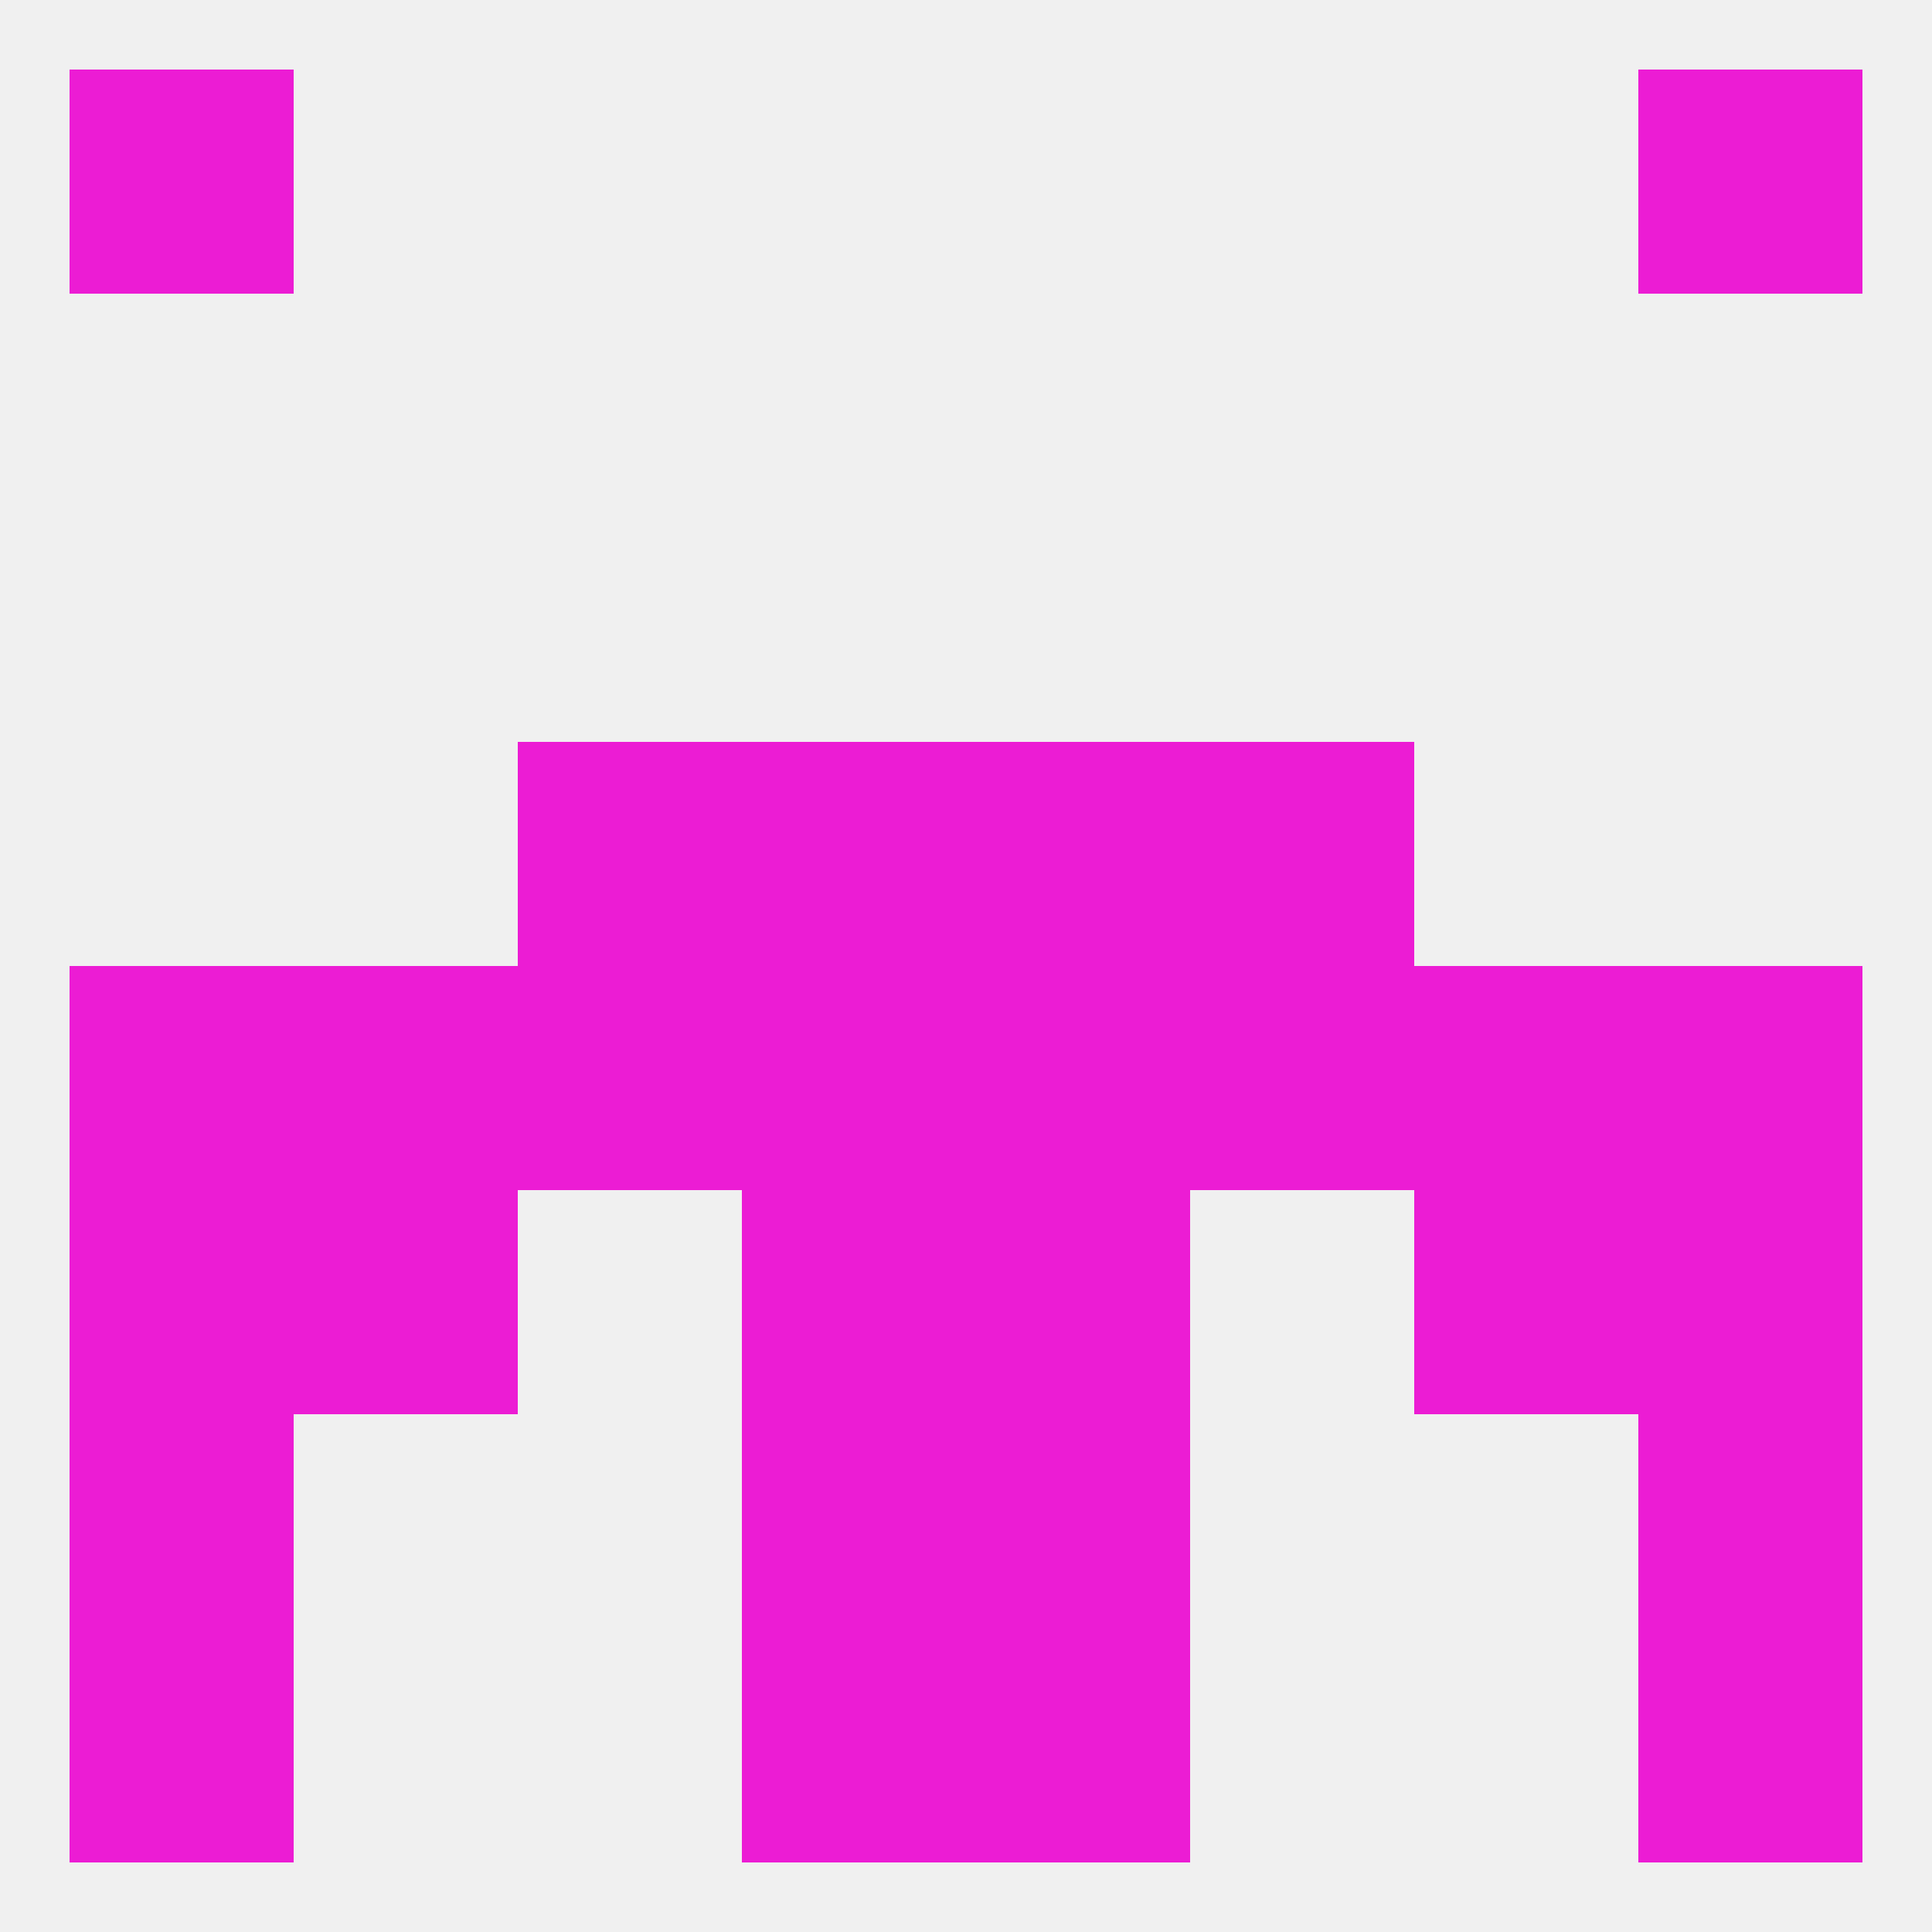
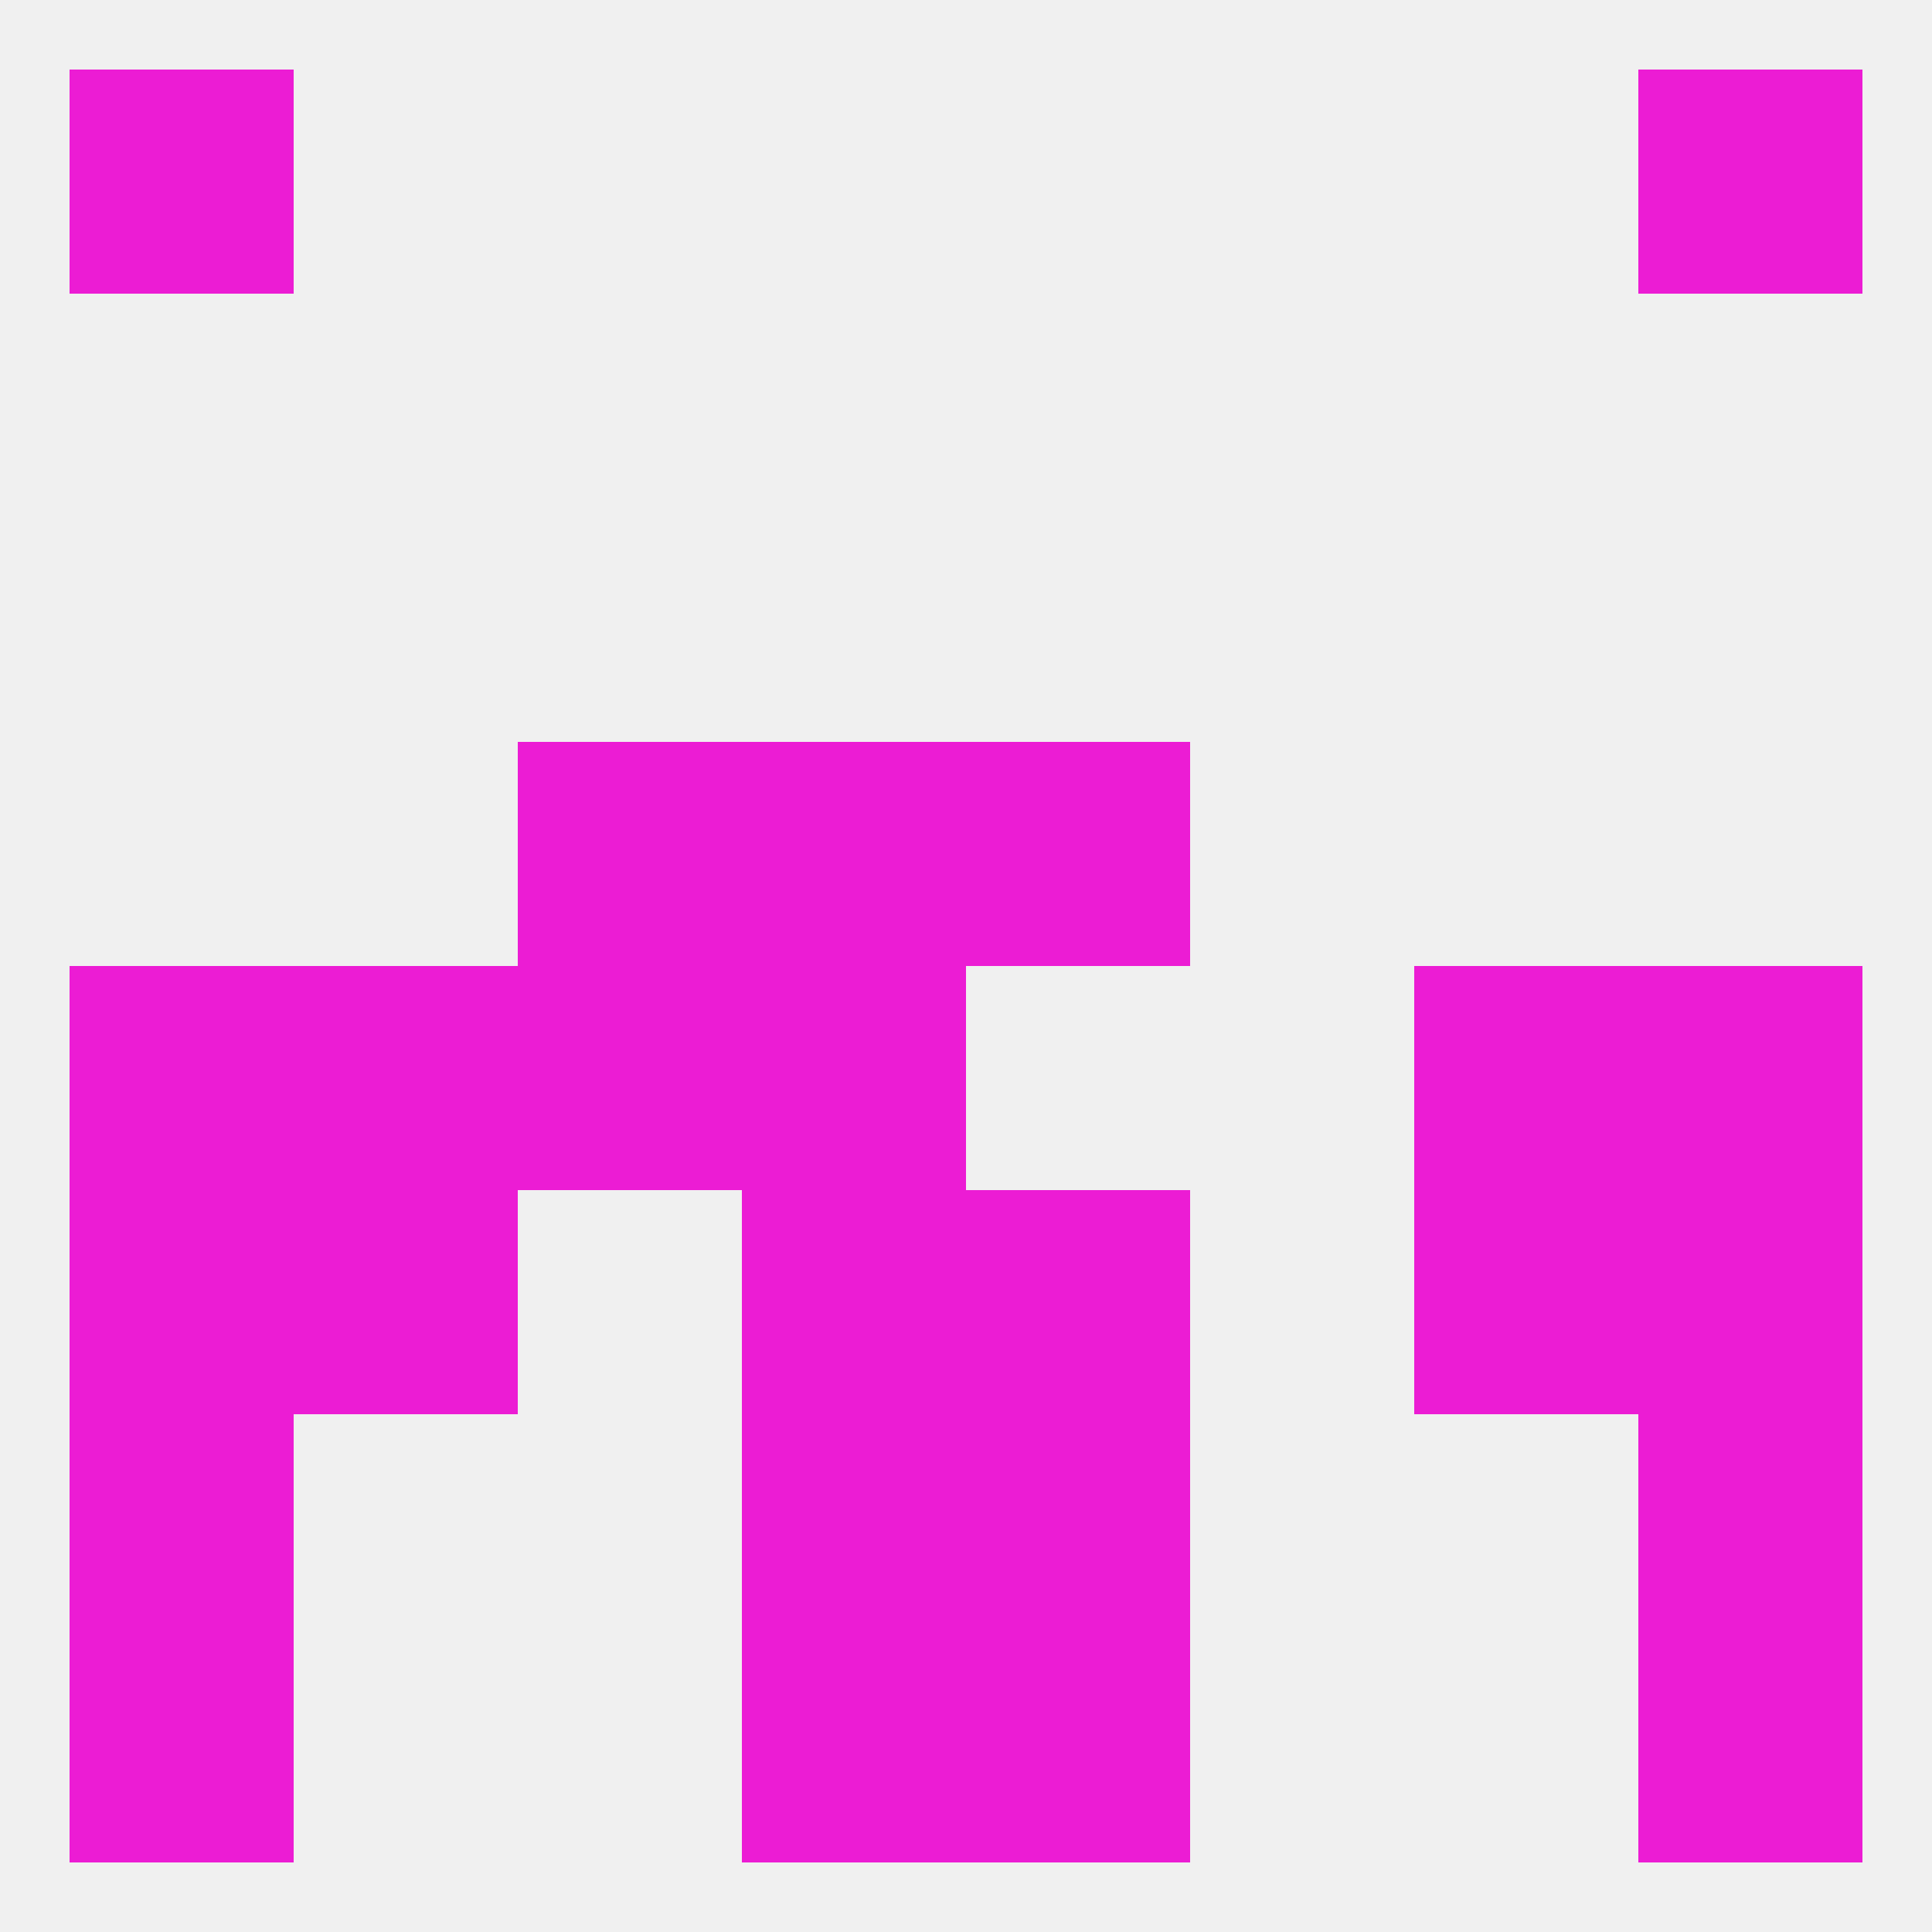
<svg xmlns="http://www.w3.org/2000/svg" version="1.1" baseprofile="full" width="250" height="250" viewBox="0 0 250 250">
  <rect width="100%" height="100%" fill="rgba(240,240,240,255)" />
  <rect x="9" y="154" width="29" height="29" fill="rgba(236,28,212,255)" />
  <rect x="212" y="154" width="29" height="29" fill="rgba(236,28,212,255)" />
  <rect x="96" y="154" width="29" height="29" fill="rgba(236,28,212,255)" />
  <rect x="125" y="154" width="29" height="29" fill="rgba(236,28,212,255)" />
  <rect x="38" y="154" width="29" height="29" fill="rgba(236,28,212,255)" />
  <rect x="183" y="154" width="29" height="29" fill="rgba(236,28,212,255)" />
  <rect x="96" y="96" width="29" height="29" fill="rgba(236,28,212,255)" />
  <rect x="125" y="96" width="29" height="29" fill="rgba(236,28,212,255)" />
  <rect x="67" y="96" width="29" height="29" fill="rgba(236,28,212,255)" />
-   <rect x="154" y="96" width="29" height="29" fill="rgba(236,28,212,255)" />
  <rect x="9" y="183" width="29" height="29" fill="rgba(236,28,212,255)" />
  <rect x="212" y="183" width="29" height="29" fill="rgba(236,28,212,255)" />
  <rect x="96" y="183" width="29" height="29" fill="rgba(236,28,212,255)" />
  <rect x="125" y="183" width="29" height="29" fill="rgba(236,28,212,255)" />
  <rect x="9" y="212" width="29" height="29" fill="rgba(236,28,212,255)" />
  <rect x="212" y="212" width="29" height="29" fill="rgba(236,28,212,255)" />
  <rect x="96" y="212" width="29" height="29" fill="rgba(236,28,212,255)" />
  <rect x="125" y="212" width="29" height="29" fill="rgba(236,28,212,255)" />
  <rect x="9" y="9" width="29" height="29" fill="rgba(236,28,212,255)" />
  <rect x="212" y="9" width="29" height="29" fill="rgba(236,28,212,255)" />
-   <rect x="154" y="125" width="29" height="29" fill="rgba(236,28,212,255)" />
  <rect x="183" y="125" width="29" height="29" fill="rgba(236,28,212,255)" />
  <rect x="212" y="125" width="29" height="29" fill="rgba(236,28,212,255)" />
  <rect x="38" y="125" width="29" height="29" fill="rgba(236,28,212,255)" />
  <rect x="9" y="125" width="29" height="29" fill="rgba(236,28,212,255)" />
  <rect x="96" y="125" width="29" height="29" fill="rgba(236,28,212,255)" />
-   <rect x="125" y="125" width="29" height="29" fill="rgba(236,28,212,255)" />
  <rect x="67" y="125" width="29" height="29" fill="rgba(236,28,212,255)" />
</svg>